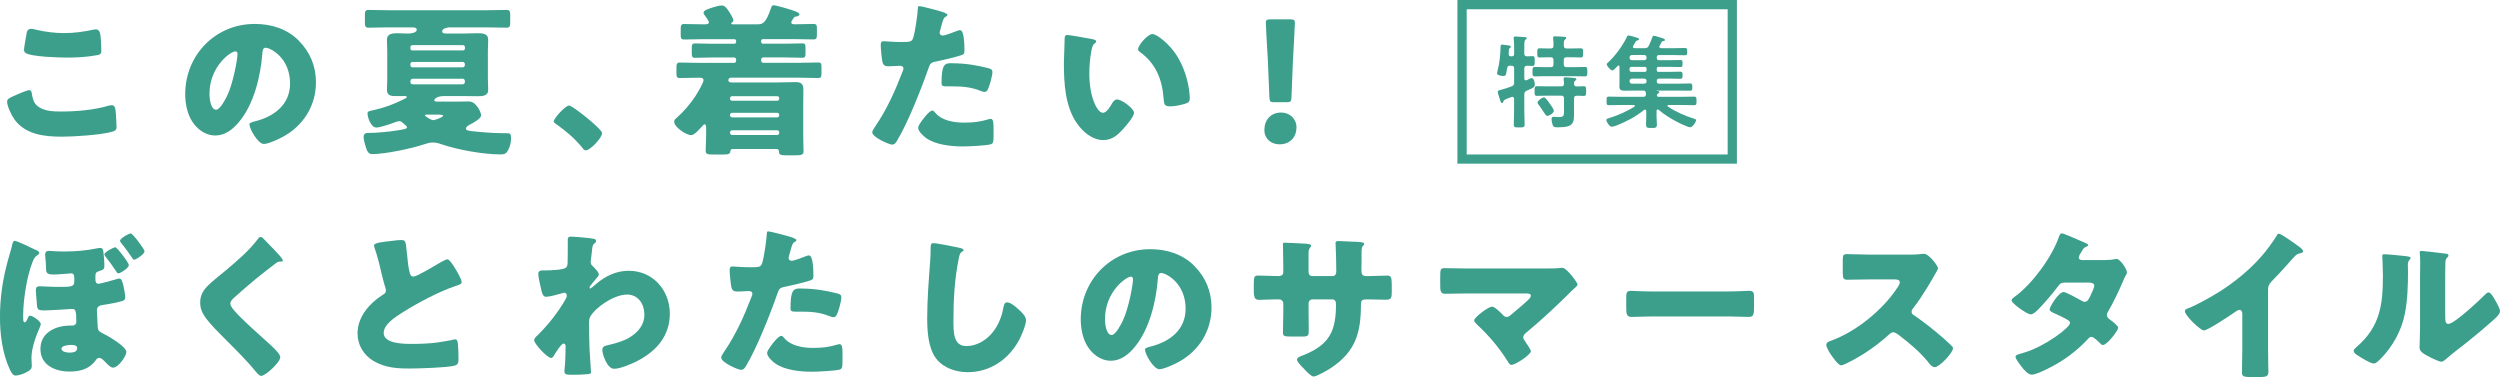
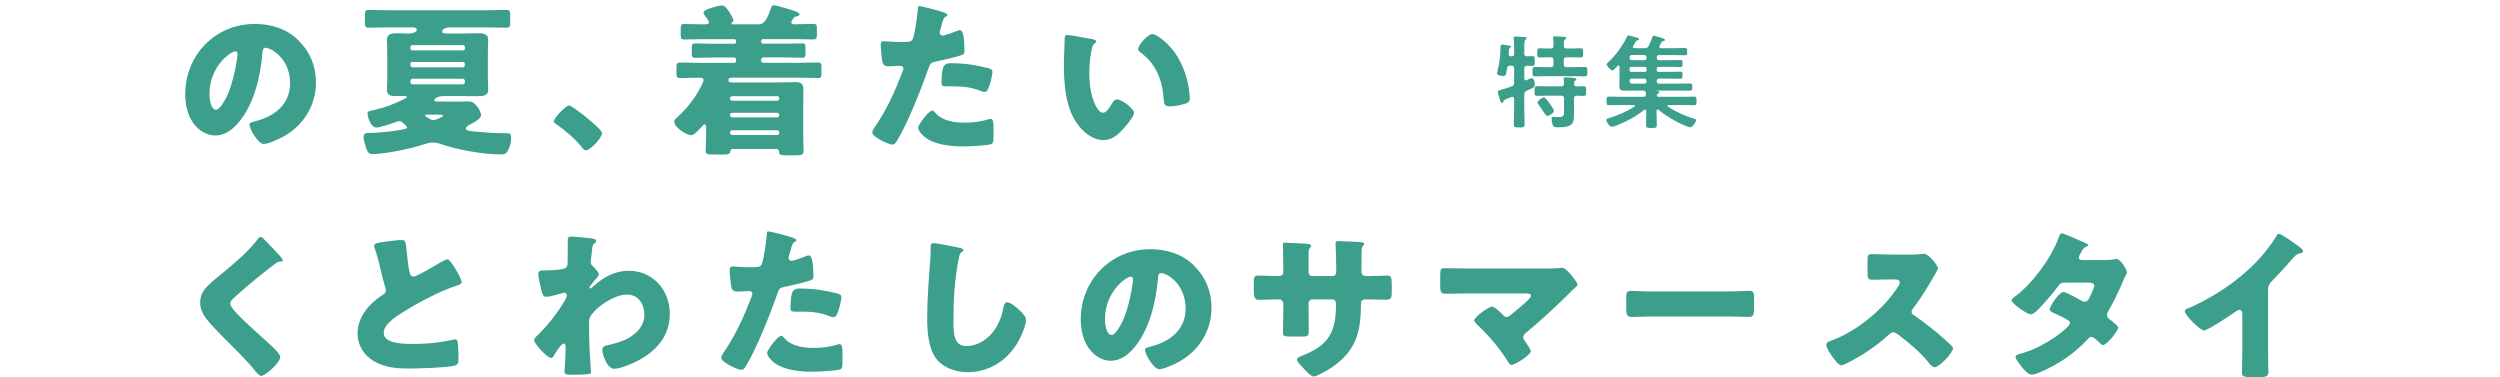
<svg xmlns="http://www.w3.org/2000/svg" id="_レイヤー_2" viewBox="0 0 781.03 117.8">
  <defs>
    <style>.cls-1{fill:#3b9f8c;stroke-width:0px;}</style>
  </defs>
  <g id="_レイヤー_1-2">
-     <path class="cls-1" d="M4.23,30c.77-.36,4.23-1.83,4.84-1.83.66,0,.82.51.91,1.27.15,1.07.51,2.5,1.33,3.31,1.93,1.99,5.14,2.09,7.79,2.09,4.59,0,10.29-.46,14.67-1.78.36-.1.82-.2,1.17-.2.97,0,1.17,1.07,1.27,2.75.05.87.2,3.46.2,4.13,0,.92-.56,1.22-1.78,1.53-3.77.92-11.41,1.43-15.34,1.43-5.45,0-11.36-.66-14.78-5.4-.92-1.27-2.29-4.08-2.29-5.6,0-.71.72-1.12,1.99-1.68ZM8.31,10.39c.1-.61.36-1.38,1.43-1.38.56,0,1.32.2,1.88.36,2.7.61,5.55.97,8.41.97,3.06,0,6.11-.41,9.12-1.07.26-.05.56-.1.82-.1,1.17,0,1.43,1.27,1.53,3.06.05.87.15,2.7.15,3.57,0,1.17-.36,1.27-1.58,1.48-3.06.56-6.17.71-9.22.71-2.39,0-11.11-.25-12.84-1.43-.36-.25-.51-.61-.51-1.07,0-.51.61-3.97.82-5.1Z" />
    <path class="cls-1" d="M93.31,12.68c3.62,3.62,5.4,8.05,5.4,13.09,0,7.18-3.92,13.5-10.24,16.92-1.27.71-4.64,2.29-6.06,2.29-1.78,0-4.48-4.69-4.48-6.11,0-.46.46-.66,1.94-1.02,5.91-1.53,10.75-5.25,10.75-11.77,0-8-6.11-11.16-7.64-11.16-.87,0-.97.92-1.02,1.83-.56,7.08-2.6,15.74-7.29,21.35-1.88,2.29-4.33,4.23-7.39,4.23-3.41,0-6.22-2.34-7.74-5.25-1.17-2.24-1.68-5.15-1.68-7.64,0-12.23,9.43-21.96,21.71-21.96,5.2,0,10.09,1.53,13.76,5.2ZM65.44,29.34c0,1.22.3,4.94,2.09,4.94,1.22,0,2.96-3.36,3.46-4.43,1.78-3.67,3.21-11.21,3.21-13.04,0-.41-.2-.76-.66-.76-1.48,0-8.1,4.69-8.1,13.3Z" />
    <path class="cls-1" d="M152.42,24.5c0,1.27.1,2.45.1,3.57,0,1.94-1.83,1.99-3.31,1.99-1.63,0-3.26-.05-4.89-.05h-5.5c-2.6,0-3.16,1.07-3.16,1.32,0,.41.77.41,1.07.41h6.93c.87,0,1.73-.05,2.6-.05,1.48,0,2.09.66,2.96,1.78.46.61,1.07,1.78,1.07,2.6,0,.87-2.14,2.19-3.31,2.75-.82.41-1.43.87-1.43,1.32,0,.61.66.76,3.62,1.02,4.13.36,6.01.46,9.22.46.97,0,1.27.15,1.27,1.58,0,1.32-.36,2.8-1.07,3.97-.56.92-1.17,1.07-2.19,1.07-5.4,0-13.45-1.43-18.6-3.21-.87-.31-1.63-.51-2.55-.51s-1.68.2-2.75.56c-3.92,1.32-12.18,3.06-16.21,3.06-1.12,0-1.53-.66-2.04-2.29-.25-.76-.66-2.24-.66-3.06,0-1.17.92-1.27,1.38-1.27h.36c2.45,0,6.22-.36,8.66-.76,2.24-.36,3.16-.51,3.16-.97,0-.31-.31-.56-.97-1.12-.72-.61-.92-.82-1.43-.82-.36,0-.87.15-1.53.41-1.17.46-4.53,1.58-5.6,1.58-1.83,0-2.8-3.31-2.8-4.38,0-.66.25-.71,2.34-1.17,3.11-.71,5.86-1.73,8.92-3.26.56-.25,1.02-.51,1.02-.71,0-.31-.36-.31-.56-.31h-3.21c-1.43,0-2.45-.36-2.45-1.99,0-.61.1-1.78.1-3.06v-8.97c0-1.17-.1-2.34-.1-3.57,0-1.94,1.78-2.04,3.31-2.04,1.07,0,2.19.1,3.26.1.71,0,2.75-.15,2.75-1.22,0-.56-.71-.71-1.12-.71h-7.69c-2.09,0-4.18.1-6.27.1-1.02,0-1.12-.51-1.12-1.78v-2.04c0-1.22.1-1.73,1.12-1.73,2.09,0,4.18.1,6.27.1h30.62c2.09,0,4.18-.1,6.27-.1,1.02,0,1.12.51,1.12,1.73v2.04c0,1.22-.1,1.78-1.07,1.78-2.14,0-4.23-.1-6.32-.1h-11.62c-.66,0-2.24.36-2.24,1.22,0,.61.46.71,1.53.71h4.64c1.63,0,3.26-.1,4.89-.1,1.48,0,3.31.05,3.31,2.04,0,1.17-.1,2.39-.1,3.57v8.51ZM128.22,15.18c0,.36.25.56.56.56h15.9c.31,0,.56-.25.56-.56v-.46c0-.36-.25-.61-.56-.61h-15.9c-.31,0-.56.25-.56.61v.46ZM128.22,20.37c0,.36.25.66.61.66h15.74c.36,0,.66-.31.66-.66v-.36c0-.36-.3-.66-.66-.66h-15.74c-.36,0-.61.25-.61.66v.36ZM144.57,26.33c.36,0,.66-.31.66-.66v-.41c0-.36-.3-.66-.66-.66h-15.59c-.56,0-.76.36-.76.87,0,.61.2.87.82.87h15.54ZM133.21,35.81c-.1,0-.46.05-.46.2,0,.31,1.88,1.53,2.65,1.53.51,0,3.06-.97,3.06-1.38,0-.31-1.02-.36-1.73-.36h-3.52Z" />
    <path class="cls-1" d="M188.1,41.57c0,1.48-3.67,5.4-5.1,5.4-.51,0-.87-.51-1.12-.87-2.39-2.9-5.25-5.35-8.36-7.49-.26-.15-.51-.41-.51-.71,0-.97,3.67-4.94,4.79-4.94,1.02,0,10.29,7.34,10.29,8.61Z" />
    <path class="cls-1" d="M247.21,6.97c0,.61.61.61,1.07.61h.56c1.78,0,3.57-.1,5.35-.1.91,0,1.02.41,1.02,1.43v1.83c0,1.12-.1,1.58-1.07,1.58-1.99,0-3.97-.1-6.01-.1h-9.78c-.31,0-.56.25-.56.56v.31c0,.31.26.56.56.56h7.03c1.73,0,3.52-.1,5.3-.1.87,0,.97.41.97,1.38v1.89c0,.87-.15,1.22-.97,1.22-1.78,0-3.52-.1-5.3-.1h-6.93c-.36,0-.66.31-.66.66v.36c0,.36.31.66.66.66h11.16c1.99,0,3.98-.1,6.01-.1.91,0,1.02.41,1.02,1.43v1.94c0,1.07-.1,1.48-1.02,1.48-2.04,0-4.03-.1-6.01-.1h-21.14c-.56,0-.92.2-.92.82,0,.56.56.66.97.66h14.72c1.78,0,3.57-.1,5.35-.1,1.63,0,2.4.56,2.4,2.24s-.05,3.36-.05,5.04v9.48c0,1.73.1,3.72.1,4.84s-.61,1.27-2.8,1.27h-2.34c-1.94,0-2.55-.1-2.55-1.22v-.1c0-.25-.15-.66-.76-.66h-13.56c-.56,0-.82.15-.87.76-.05.82-.71.97-2.24.97h-2.96c-1.94,0-2.5-.1-2.5-1.22,0-1.32.15-3.21.15-4.84v-2.04c0-.51,0-1.32-.46-1.32-.2,0-.46.2-.61.41-.72.76-2.55,2.96-3.57,2.96-1.63,0-5.35-2.5-5.35-4.23,0-.51.36-.82.71-1.12,2.24-1.99,4.18-4.23,5.86-6.73.56-.87,2.6-4.23,2.6-5.1,0-.61-.56-.76-1.07-.76h-.87c-1.83,0-3.62.1-5.45.1-.92,0-1.07-.41-1.07-1.48v-1.68c0-1.22.1-1.68,1.07-1.68,1.99,0,4.02.1,6.01.1h10.96c.36,0,.61-.31.61-.66v-.36c0-.36-.25-.66-.61-.66h-6.98c-1.73,0-3.52.1-5.3.1-.82,0-.97-.41-.97-1.43v-1.48c0-1.12.1-1.58.97-1.58,1.78,0,3.56.1,5.3.1h7.03c.31,0,.56-.25.56-.56v-.31c0-.31-.25-.56-.56-.56h-9.68c-1.99,0-3.98.1-6.01.1-.97,0-1.07-.46-1.07-1.58v-1.58c0-1.22.1-1.68,1.07-1.68,1.89,0,3.72.1,5.61.1h.76c.56,0,1.37,0,1.37-.66,0-.41-1.07-1.83-1.37-2.24-.15-.25-.31-.46-.31-.66,0-.82,1.17-1.12,2.75-1.68.76-.25,2.29-.66,2.96-.66,1.12,0,1.83,1.32,2.4,2.14.3.46,1.22,1.99,1.22,2.5,0,.41-.26.56-.56.76-.05.05-.1.15-.1.25,0,.25.31.25.56.25h7.54c1.58,0,2.65-.15,4.28-4.99.15-.46.26-.97.87-.97s3.31.82,4.08,1.02c.15.05.36.1.66.2,1.17.36,3.31.97,3.31,1.63,0,.51-.87.66-1.22.71s-.41.15-.66.51c-.41.66-.66.92-.66,1.27ZM242.83,31.48c.36,0,.61-.31.61-.66v-.1c0-.41-.25-.66-.61-.66h-14.11c-.36,0-.66.25-.66.66v.1c0,.41.26.61.66.66h14.11ZM228.72,35.25c-.36,0-.66.25-.66.61v.15c0,.36.31.66.66.66h14.11c.36,0,.61-.31.61-.66v-.15c0-.36-.25-.61-.61-.61h-14.11ZM228.72,40.7c-.36,0-.66.31-.66.66v.15c0,.36.31.66.66.66h14.11c.36,0,.61-.31.61-.66v-.15c0-.41-.25-.61-.61-.66h-14.11Z" />
    <path class="cls-1" d="M293.49,3.46c.97.25,2.5.71,2.5,1.22,0,.25-.31.41-.51.51-.71.36-.91,1.17-1.37,2.85-.1.46-.26,1.02-.46,1.68-.05.2-.1.41-.1.46,0,.61.41.92.97.92.76,0,3.36-1.02,4.13-1.32.41-.15.91-.36,1.27-.36,1.38,0,1.38,5.04,1.38,6.57,0,.71-.2,1.02-1.02,1.27-2.04.66-5.3,1.43-7.29,1.83-2.19.46-2.34.51-2.96,2.34-2.14,6.17-6.52,17.22-9.78,22.52-.41.66-.71,1.22-1.58,1.22s-6.17-2.29-6.17-3.82c0-.46.41-1.07,1.02-1.99,3.52-5.15,6.11-10.9,8.36-16.76.15-.31.36-.87.36-1.17,0-.71-.56-.87-1.12-.87-1.02,0-2.24.15-3.37.15s-1.73-.15-2.04-1.27c-.25-.97-.56-4.38-.56-5.4,0-.66.1-1.17.92-1.17.51,0,2.8.25,5.45.25s3.36,0,3.77-1.27c.61-1.83,1.38-7.34,1.48-9.38,0-.31.1-.56.41-.56.66,0,5.4,1.27,6.32,1.53ZM292.21,35.25c2.09,2.5,5.96,3.06,9.02,3.06,2.85,0,4.94-.25,7.69-1.07.15-.05.36-.1.56-.1.82,0,.92,1.12.92,2.75v1.53c0,2.8,0,3.41-.92,3.67-1.53.41-6.93.66-8.61.66-3.62,0-8.56-.46-11.57-2.65-.82-.61-2.45-2.04-2.45-3.21,0-.87,1.88-3.16,2.5-3.87.41-.46,1.33-1.48,1.94-1.48.36,0,.71.46.91.71ZM297.21,19.76c4.43,0,7.9.61,11.56,1.53.71.2,1.27.41,1.27,1.22,0,1.17-.92,4.59-1.53,5.6-.2.36-.51.61-.97.61-.36,0-.87-.2-1.27-.36-2.95-1.17-5.65-1.38-8.76-1.38h-1.83c-1.17,0-1.53-.15-1.53-1.07,0-5.86,1.02-6.17,3.06-6.17Z" />
    <path class="cls-1" d="M341.39,12.27c.51.1,1.07.25,1.07.71,0,.2-.15.36-.51.61-.66.51-.82,1.48-.97,2.24-.46,2.34-.66,4.79-.66,7.13,0,3.21.46,6.88,1.83,9.78.41.87,1.32,2.5,2.45,2.5s2.34-2.09,2.8-2.9c.36-.61.82-1.27,1.58-1.27,1.53,0,5.3,2.9,5.3,4.13s-2.34,3.92-3.21,4.89c-1.78,1.99-3.57,3.67-6.37,3.67-3.41,0-6.32-2.5-8.2-5.15-3.77-5.3-4.13-12.74-4.13-19.01,0-.97.2-7.13.25-7.85.05-.56.31-.82.87-.82.66,0,6.63,1.07,7.9,1.32ZM360.04,10.64c1.37,0,5.4,3.16,7.64,6.78,1.99,3.21,3.21,6.78,3.77,10.45.1.82.26,2.04.26,2.65,0,1.07-.26,1.53-1.27,1.83-1.48.46-3.31.87-4.84.87-1.89,0-1.94-.66-2.09-2.6-.46-6.11-2.6-10.95-7.44-14.42-.31-.25-.51-.46-.51-.87,0-1.17,2.96-4.69,4.48-4.69Z" />
-     <path class="cls-1" d="M405.04,39.84c0,2.8-1.83,5.25-5.3,5.25-2.75,0-4.74-1.83-4.74-4.48,0-3.01,1.88-5.45,5.25-5.45,2.75,0,4.79,1.99,4.79,4.69ZM398.16,31.94c-1.32,0-1.53-.2-1.58-1.53l-.51-12.08c-.2-3.16-.61-10.19-.61-11.21,0-.87.31-1.07,1.43-1.07h6.22c1.12,0,1.43.2,1.43,1.07,0,1.02-.41,8-.61,11.82l-.46,11.46c-.05,1.32-.26,1.53-1.58,1.53h-3.72Z" />
-     <path class="cls-1" d="M11.06,78.01c.46.2,1.22.56,1.22,1.02,0,.31-.46.61-.76.82-.72.46-1.02,1.17-1.33,1.94-1.78,4.38-2.95,11.92-2.95,16.66v.87c0,.82.05,1.38.51,1.38.36,0,.66-.66.92-1.27.15-.36.36-.82.76-.82.66,0,3.31,1.68,3.31,2.65,0,.25-.15.61-.26.87-1.22,2.8-2.65,6.57-2.65,9.68,0,.82.1,1.63.1,2.45,0,1.02-.46,1.43-1.99,2.19-.87.41-2.14.87-3.06.87-.71,0-1.22-.56-1.88-2.04-2.34-5.15-3.01-11.01-3.01-16.3,0-6.01.87-11.77,2.45-17.53.46-1.68,1.02-3.36,1.38-5.04.1-.41.25-1.17.82-1.17.66,0,5.4,2.29,6.42,2.8ZM32.61,82.49c0,1.53,0,1.73-1.73,2.24-.97.31-1.07.66-1.07,1.68v.92c0,.66.2,1.32.97,1.32.56,0,4.94-1.22,5.76-1.48.26-.1.51-.15.76-.15.72,0,1.02,1.27,1.22,2.09s.61,2.96.61,3.72c0,.97-.41,1.12-2.14,1.53-1.63.41-3.31.66-4.94.92-.92.15-1.78.51-1.78,1.68,0,.71.2,3.57.25,5.1.05,1.07.31,1.43,1.32,1.94,1.58.76,7.64,4.18,7.64,5.96,0,1.22-2.45,4.89-4.18,4.89-.71,0-1.63-.92-2.39-1.73-.72-.71-1.27-1.32-1.89-1.32-.46,0-.71.2-1.02.61-1.94,2.85-4.94,3.67-8.25,3.67-4.43,0-9.12-1.94-9.12-7.08s4.79-7.29,9.33-7.29h.66c.66,0,1.22-.41,1.22-1.12,0-3.36-.2-4.08-1.27-4.08-.25,0-.61,0-.87.05-1.27.1-6.27.41-7.49.41-2.6,0-2.6-.1-2.75-2.8-.05-.87-.26-2.55-.26-3.52,0-.87.31-1.22,1.22-1.22.61,0,3.62.2,5.86.2,4.08,0,4.94-.05,4.94-1.78,0-1.63,0-2.45-.97-2.45-.31,0-3.77.36-5.55.36-2.34,0-2.34-.66-2.34-2.6,0-.97-.26-2.85-.26-3.62s.46-1.17,1.17-1.17c.2,0,.66.05.87.05,1.02.1,2.75.15,3.77.15,3.51,0,6.88-.25,10.34-.97.25-.05.82-.15,1.07-.15.77,0,.92.71.97,1.27.05.76.3,2.19.3,3.77ZM19.21,108.94c0,1.02,1.78,1.22,2.45,1.22,1.02,0,2.45-.1,2.45-1.43,0-.92-1.22-.97-1.89-.97-.71,0-3.01.15-3.01,1.17ZM40.25,82.8c0,1.02-2.75,2.6-3.26,2.6-.31,0-.51-.31-.61-.51-1.43-2.14-1.94-2.8-3.46-4.79-.1-.2-.31-.41-.31-.61,0-.76,2.91-2.24,3.41-2.24.56,0,4.23,4.84,4.23,5.55ZM45.15,78.47c0,.97-2.65,2.65-3.26,2.65-.26,0-.36-.15-.72-.71-1.02-1.53-2.09-3.01-3.21-4.38-.26-.31-.46-.56-.46-.76,0-.87,2.8-2.34,3.37-2.34s4.28,4.89,4.28,5.55Z" />
    <path class="cls-1" d="M82.25,74.49c.87.92,1.73,1.83,2.6,2.7l.56.56c1.02,1.07,2.95,3.06,2.95,3.62,0,.31-.3.36-.91.36-.56,0-.87.2-1.27.51-2.19,1.63-4.23,3.26-6.37,4.99-2.34,1.94-4.64,3.92-6.88,5.96-.46.46-.97.97-.97,1.68,0,.87,1.22,2.19,2.09,3.11.15.2.31.36.46.51,2.85,2.85,5.86,5.55,8.87,8.25,1.63,1.43,4.18,3.77,4.18,4.84,0,1.58-4.58,5.86-6.01,5.86-.31,0-.92-.46-1.58-1.27-2.7-3.36-6.47-7.08-9.99-10.6-1.83-1.83-4.18-4.18-5.66-6.17-1.12-1.53-1.78-3.01-1.78-4.89,0-1.43.36-2.65,1.17-3.82,1.38-1.99,5.05-4.69,7.08-6.42,3.31-2.8,7.08-6.01,9.68-9.48.26-.36.51-.76.92-.76.36,0,.66.25.87.46Z" />
    <path class="cls-1" d="M121.14,75.41c1.99-.25,3.16-.41,4.13-.41,1.38,0,1.48.1,1.83,3.92.31,3.26.51,4.79.87,6.17.15.61.41,1.32,1.17,1.32.97,0,5.5-2.7,6.63-3.36.76-.46,3.36-2.04,4.02-2.04.56,0,1.63,1.58,2.34,2.75.56.92,2.09,3.41,2.09,4.38,0,.56-.56.76-1.63,1.12-.2.1-.46.15-.71.25-4.64,1.58-11.11,4.94-16.05,8.05-2.45,1.53-5.96,3.82-5.96,6.47,0,3.41,6.47,3.41,8.81,3.41,2.6,0,5.3-.1,7.74-.41,1.07-.15,4.59-.71,5.4-.97.15,0,.36-.05.51-.05.51,0,.66.87.71,1.27.15,1.48.2,3.16.2,4.64s-.05,1.99-1.37,2.34c-2.35.61-11.16.87-13.96.87-4.02,0-7.54-.25-11.11-2.29-3.16-1.83-5.1-5.04-5.1-8.71,0-5.04,3.62-9.27,7.64-11.87.77-.46,1.22-.71,1.22-1.58,0-.36-.15-.76-.3-1.22-.41-1.38-.77-2.8-1.12-4.28-.56-2.5-1.27-5.3-2.14-7.8-.05-.15-.15-.46-.15-.61,0-.61.61-.92,4.28-1.38Z" />
    <path class="cls-1" d="M185.4,74.6c.51.1.82.25.82.66,0,.31-.1.46-.3.61-.82.66-.82.82-1.02,2.85-.05.51-.15,1.48-.31,2.55,0,.2-.05.41-.05.61,0,.71.31.97.82,1.43.46.46,1.73,1.73,1.73,2.45,0,.41-.76,1.22-1.53,2.09-.97,1.12-1.38,1.73-1.38,1.99,0,.15.1.31.26.31.1,0,.87-.61,1.43-1.12.15-.15.31-.25.36-.31,2.91-2.5,6.32-4.13,10.19-4.13,7.54,0,12.84,6.06,12.84,13.4,0,6.88-4.08,11.57-9.93,14.67-1.83.97-5.5,2.55-7.49,2.55-2.19,0-3.67-4.59-3.67-5.86,0-1.17.87-1.32,1.78-1.53,2.14-.51,4.69-1.17,6.57-2.29,2.7-1.63,4.79-3.92,4.79-7.24s-1.93-6.27-5.4-6.27c-4.18,0-9.99,4.13-11.52,6.93-.3.61-.36,1.07-.36,1.68v.46c0,2.7.05,5.4.15,8.05.05.92.46,6.88.46,7.08,0,.41-.15.56-.92.66-1.53.15-2.96.2-4.53.2-2.14,0-2.85,0-2.85-1.02,0-.25,0-.61.05-.82.2-1.53.31-5.3.31-6.93,0-.41-.05-.97-.66-.97-.71,0-2.55,3.01-2.95,3.67-.2.36-.46.82-.92.82-1.17,0-5.3-4.43-5.3-5.55,0-.56.56-1.07,1.07-1.53l.31-.31c3.21-3.21,6.16-6.98,8.41-10.9.2-.36.41-.82.41-1.07,0-.51-.15-1.02-.71-1.02-.26,0-.56.1-.87.2-1.02.31-3.87,1.07-4.89,1.07-.87,0-1.17-.92-1.37-1.63-.26-.97-1.07-4.64-1.07-5.45,0-1.07.76-1.17,1.53-1.17h.71c1.27,0,5.55-.1,6.42-.87.31-.25.51-.71.51-1.63.05-1.99.05-3.97.05-5.96v-1.22c0-.66.36-.87.97-.87.92,0,6.17.46,7.08.66Z" />
    <path class="cls-1" d="M246.3,73.83c.97.25,2.5.71,2.5,1.22,0,.25-.31.41-.51.51-.71.36-.91,1.17-1.37,2.85-.1.46-.26,1.02-.46,1.68-.05.2-.1.41-.1.46,0,.61.41.92.97.92.76,0,3.36-1.02,4.13-1.32.41-.15.91-.36,1.27-.36,1.38,0,1.38,5.04,1.38,6.57,0,.71-.2,1.02-1.02,1.27-2.04.66-5.3,1.43-7.29,1.83-2.19.46-2.34.51-2.96,2.34-2.14,6.17-6.52,17.22-9.78,22.52-.41.66-.71,1.22-1.58,1.22s-6.17-2.29-6.17-3.82c0-.46.41-1.07,1.02-1.99,3.52-5.15,6.11-10.9,8.36-16.76.15-.31.36-.87.36-1.17,0-.71-.56-.87-1.12-.87-1.02,0-2.24.15-3.37.15s-1.73-.15-2.04-1.27c-.25-.97-.56-4.38-.56-5.4,0-.66.1-1.17.92-1.17.51,0,2.8.25,5.45.25s3.36,0,3.77-1.27c.61-1.83,1.38-7.34,1.48-9.38,0-.31.1-.56.41-.56.66,0,5.4,1.27,6.32,1.53ZM245.02,105.63c2.09,2.5,5.96,3.06,9.02,3.06,2.85,0,4.94-.25,7.69-1.07.15-.05.36-.1.56-.1.82,0,.92,1.12.92,2.75v1.53c0,2.8,0,3.41-.92,3.67-1.53.41-6.93.66-8.61.66-3.62,0-8.56-.46-11.57-2.65-.82-.61-2.45-2.04-2.45-3.21,0-.87,1.88-3.16,2.5-3.87.41-.46,1.33-1.48,1.94-1.48.36,0,.71.46.91.71ZM250.02,90.14c4.43,0,7.9.61,11.56,1.53.71.2,1.27.41,1.27,1.22,0,1.17-.92,4.59-1.53,5.6-.2.36-.51.61-.97.61-.36,0-.87-.2-1.27-.36-2.95-1.17-5.65-1.38-8.76-1.38h-1.83c-1.17,0-1.53-.15-1.53-1.07,0-5.86,1.02-6.17,3.06-6.17Z" />
    <path class="cls-1" d="M299.91,77.45c.41.1,1.12.31,1.12.71,0,.2-.2.36-.36.41-.82.46-.91,1.07-1.17,2.34-1.27,6.27-1.63,12.69-1.63,19.06,0,4.03,0,8.15,4.08,8.15,3.21,0,6.27-1.89,8.2-4.33,1.68-2.09,2.8-4.79,3.26-7.39.2-1.02.36-1.94,1.22-1.94,1.12,0,2.65,1.38,3.46,2.09.91.82,2.45,2.19,2.45,3.46,0,1.53-1.43,4.89-2.19,6.27-3.26,6.01-9.02,9.99-16,9.99-3.62,0-7.49-1.22-9.83-4.18-2.55-3.26-2.85-8.66-2.85-12.74,0-5.86.51-12.13.92-17.63.1-1.07.15-2.8.15-3.97s0-1.78.87-1.78c1.17,0,6.67,1.12,8.3,1.48Z" />
    <path class="cls-1" d="M373.09,83.05c3.62,3.62,5.4,8.05,5.4,13.09,0,7.18-3.92,13.5-10.24,16.92-1.27.71-4.64,2.29-6.06,2.29-1.78,0-4.48-4.69-4.48-6.11,0-.46.46-.66,1.94-1.02,5.91-1.53,10.75-5.25,10.75-11.77,0-8-6.11-11.16-7.65-11.16-.87,0-.97.92-1.02,1.83-.56,7.08-2.6,15.74-7.28,21.35-1.89,2.29-4.33,4.23-7.39,4.23-3.41,0-6.21-2.34-7.74-5.25-1.17-2.24-1.68-5.15-1.68-7.64,0-12.23,9.42-21.96,21.71-21.96,5.2,0,10.09,1.53,13.76,5.2ZM345.21,99.72c0,1.22.31,4.94,2.09,4.94,1.22,0,2.96-3.36,3.46-4.43,1.78-3.67,3.21-11.21,3.21-13.04,0-.41-.2-.76-.66-.76-1.48,0-8.1,4.69-8.1,13.3Z" />
    <path class="cls-1" d="M399.23,86.26c.51,0,1.68-.05,1.68-1.17v-2.19c0-2.19-.1-4.38-.1-6.57,0-.36.05-.51.46-.51,1.02,0,4.18.2,5.5.25,1.63.05,2.85.15,2.85.71,0,.15-.2.46-.3.56-.41.51-.51.97-.51,1.58v6.06c0,.71.41,1.27,1.17,1.27h6.32c.87,0,1.17-.71,1.17-1.48,0-1.43-.1-7.08-.2-8.2,0-.2-.05-.41-.05-.61,0-.41.36-.66.76-.66.72,0,3.72.15,4.64.2,1.73.05,3.57.1,3.57.66,0,.87-.82.1-.82,2.5v2.85c0,.92-.05,1.83-.05,2.8,0,1.48.31,1.94,1.63,1.94h.61c1.27-.05,5.4-.15,5.86-.15,1.12,0,1.38.46,1.38,2.85v2.24c0,1.68-.1,2.45-1.68,2.45-1.83,0-3.72-.1-5.55-.1h-.61c-1.48,0-1.78.25-1.78,1.78-.05,8.66-1.68,14.42-9.17,19.51-.97.66-4.59,2.8-5.65,2.8-.66,0-2.19-1.48-3.11-2.55-.82-.82-2.04-2.04-2.04-2.75,0-.66.92-.97,2.39-1.53,7.85-3.26,9.78-7.54,9.78-15.74,0-.82-.25-1.53-1.17-1.53h-6.22c-.66,0-1.17.56-1.17,1.17v2.7c0,2.09.05,4.94.05,5.6,0,1.78-.05,2.14-1.89,2.14h-3.56c-2.29,0-2.6-.15-2.6-1.27,0-2.14.1-4.23.1-6.32v-2.75c0-.71-.61-1.27-1.32-1.27h-1.02c-1.99,0-3.97.15-5.3.15-1.53,0-1.58-1.32-1.58-3.21v-1.89c0-2.09.2-2.5,1.38-2.5,1.07,0,3.57.15,5.5.15h.66Z" />
    <path class="cls-1" d="M483.26,83.87c1.37,0,2.8,0,4.18-.15.15-.05.41-.05.61-.05.87,0,2.04,1.32,3.11,2.6.36.46,1.68,2.14,1.68,2.65,0,.31-.51.76-1.32,1.48-.51.46-1.12,1.02-1.73,1.68-4.13,4.08-8.41,8.05-12.84,11.72-.51.41-1.07.87-1.07,1.58,0,.46.31.87.56,1.22.36.51,1.83,2.7,1.83,3.11,0,1.07-4.79,4.28-6.11,4.28-.46,0-.87-.66-1.12-1.07-2.6-4.18-5.81-8-9.38-11.31-.36-.36-1.12-1.07-1.12-1.53,0-.87,4.38-4.28,5.6-4.28.87,0,2.8,1.99,3.46,2.65.31.36.61.56,1.12.56.61,0,.97-.36,1.38-.71,1.78-1.53,3.62-2.96,5.3-4.59.3-.31.87-.82.87-1.32,0-.66-.77-.71-1.68-.71h-18.24c-2.24,0-4.84.1-6.88.1-1.43,0-1.53-.92-1.53-2.75v-2.45c0-2.45.1-2.8,1.32-2.8,2.39,0,4.74.1,7.08.1h24.92Z" />
    <path class="cls-1" d="M539.73,91.05c3.01,0,6.27-.2,6.73-.2,1.32,0,1.53.56,1.53,2.04v2.45c0,2.8-.05,3.67-1.68,3.67-1.99,0-4.33-.15-6.57-.15h-23.44c-2.24,0-4.64.15-6.52.15-1.73,0-1.73-.97-1.73-3.67v-2.34c0-1.53.15-2.14,1.48-2.14.71,0,3.56.2,6.78.2h23.44Z" />
-     <path class="cls-1" d="M596.3,79.54c1.02,0,2.5,0,3.51-.15.36-.05.92-.1,1.27-.1,1.58,0,4.38,3.82,4.38,4.53,0,.25-.41.97-.77,1.58-.97,1.73-3.97,7.03-7.08,11.01-.26.31-.41.56-.41.97,0,.51.26.82.71,1.07,3.11,2.14,6.42,4.74,9.27,7.24.51.46,2.29,2.04,2.65,2.5.2.15.31.36.31.61,0,1.43-4.28,5.91-5.71,5.91-.77,0-1.43-.82-1.99-1.48-.05-.15-.15-.25-.25-.36-2.6-3.11-5.76-5.76-8.97-8.2-.51-.36-1.22-.87-1.68-.87-.51,0-.92.25-1.27.61-2.45,2.24-5.2,4.33-8,6.11-1.12.71-6.06,3.62-7.08,3.62-.92,0-2.8-2.8-3.36-3.62-.41-.61-1.27-2.09-1.27-2.75,0-.76.71-1.07,1.32-1.27,7.9-2.8,16.36-9.68,20.94-16.71.25-.36.71-1.07.71-1.53,0-.87-.87-.97-1.73-.97h-7.74c-2.29,0-4.64.1-6.98.1-1.27,0-1.38-.61-1.38-2.45v-3.41c0-1.78.1-2.14,1.32-2.14,2.34,0,4.69.15,7.03.15h12.23Z" />
+     <path class="cls-1" d="M596.3,79.54c1.02,0,2.5,0,3.51-.15.36-.05.92-.1,1.27-.1,1.58,0,4.38,3.82,4.38,4.53,0,.25-.41.97-.77,1.58-.97,1.73-3.97,7.03-7.08,11.01-.26.31-.41.56-.41.97,0,.51.26.82.71,1.07,3.11,2.14,6.42,4.74,9.27,7.24.51.46,2.29,2.04,2.65,2.5.2.15.31.36.31.61,0,1.43-4.28,5.91-5.71,5.91-.77,0-1.43-.82-1.99-1.48-.05-.15-.15-.25-.25-.36-2.6-3.11-5.76-5.76-8.97-8.2-.51-.36-1.22-.87-1.68-.87-.51,0-.92.25-1.27.61-2.45,2.24-5.2,4.33-8,6.11-1.12.71-6.06,3.62-7.08,3.62-.92,0-2.8-2.8-3.36-3.62-.41-.61-1.27-2.09-1.27-2.75,0-.76.71-1.07,1.32-1.27,7.9-2.8,16.36-9.68,20.94-16.71.25-.36.71-1.07.71-1.53,0-.87-.87-.97-1.73-.97c-2.29,0-4.64.1-6.98.1-1.27,0-1.38-.61-1.38-2.45v-3.41c0-1.78.1-2.14,1.32-2.14,2.34,0,4.69.15,7.03.15h12.23Z" />
    <path class="cls-1" d="M657.91,81.22c.97,0,1.83-.05,2.85-.25.15-.05.31-.1.46-.1,1.12,0,3.26,3.16,3.26,4.23,0,.25-.05.41-.2.61-.46.76-.82,1.63-1.17,2.5-1.33,3.06-2.75,6.06-4.43,8.97-.25.41-.46.76-.46,1.22,0,.66.41,1.02.87,1.38.56.41,2.65,1.94,2.65,2.6,0,.92-3.46,5.4-4.74,5.4-.36,0-.56-.2-.82-.46-.51-.51-2.09-2.09-2.75-2.09-.46,0-.82.31-1.07.61-2.7,2.9-5.81,5.45-9.22,7.49-1.53.97-6.73,3.72-8.41,3.72-1.17,0-2.39-1.53-3.06-2.34-.51-.66-1.99-2.55-1.99-3.21,0-.56.61-.76,1.78-1.07.26-.1.51-.15.82-.25,6.52-1.89,14.42-7.85,14.42-9.27,0-.46-.3-.71-.66-.92-1.02-.66-3.01-1.58-4.18-2.09-.46-.2-1.53-.66-1.53-1.22,0-.82,2.8-5.45,4.38-5.45.71,0,4.69,2.19,5.55,2.7.3.15.66.36,1.02.36.87,0,1.27-.82,1.73-1.78.31-.61,1.27-2.65,1.27-3.26,0-.87-1.12-.97-1.78-.97h-6.93c-1.43,0-1.83.1-2.55,1.07-1.68,2.29-4.02,4.99-6.01,7.08-.61.61-1.73,1.78-2.6,1.78-.61,0-2.24-.97-3.62-1.99-1.27-.92-2.34-1.94-2.34-2.34,0-.51.61-.92.97-1.17,5.4-3.92,11.52-12.23,13.76-18.55.15-.46.41-1.27.97-1.27.41,0,3.72,1.38,5.91,2.39.91.36,1.63.71,1.93.87.2.1.36.2.36.36,0,.25-.1.36-.56.56-.82.31-1.02.71-1.53,1.63-.31.46-.82,1.22-.82,1.73,0,.61.46.76.97.82h7.49Z" />
    <path class="cls-1" d="M708.57,109.19c0,1.38.05,2.75.05,4.13,0,.92.05,1.89.05,2.85,0,1.58-.87,1.63-3.41,1.63h-2.09c-2.4,0-2.75-.31-2.75-1.48,0-2.29.1-4.59.1-6.88v-11.36c0-.76-.26-1.27-.92-1.27-.46,0-1.12.51-1.48.76-1.38.97-8.41,5.66-9.58,5.66s-5.96-4.69-5.96-6.01c0-.56.61-.76,1.07-.92,2.7-1.02,7.44-3.72,9.94-5.3,4.64-2.96,9.38-6.83,12.99-11.01,1.48-1.68,3.52-4.43,4.69-6.37.1-.25.31-.61.66-.61.76,0,5.04,3.11,6.57,4.23.61.46,1.02.97,1.02,1.27,0,.36-.36.46-.66.56-.72.15-1.27.31-1.83.87-1.22,1.22-3.46,4.03-7.29,7.9-.82.87-1.17,1.48-1.17,2.6v18.75Z" />
-     <path class="cls-1" d="M751.33,80c.97.1,1.78.2,1.78.61,0,.2-.2.41-.31.51-.46.51-.56.87-.56,1.94,0,.61.05,1.22.05,1.83,0,4.23-.15,8.92-.97,13.04-.97,5.2-3.87,10.45-7.59,14.16-.56.56-1.43,1.48-2.09,1.48-1.07,0-3.92-1.78-4.94-2.45-.51-.31-1.37-.82-1.37-1.48,0-.46.41-.82.76-1.12,7.49-6.42,8.36-13.25,8.36-22.52,0-2.34-.2-5.86-.2-6.06,0-.46.26-.51.66-.51,1.07,0,5.1.41,6.42.56ZM763.91,98.39c0,2.09.1,2.8,1.02,2.8,1.83,0,9.83-7.54,11.46-9.17.25-.25.61-.66,1.07-.66.72,0,1.58,1.58,2.24,2.75.41.71,1.33,2.34,1.33,3.16,0,.92-1.48,2.19-2.4,3.01-.15.15-.36.31-.46.41-2.4,2.09-4.79,4.13-7.29,6.11-2.09,1.68-4.28,3.26-6.32,5.04-.51.46-1.27,1.17-1.88,1.17-.77,0-3.82-1.53-4.59-1.99-.87-.46-2.19-1.22-2.19-2.39,0-1.02.15-3.31.15-6.17v-16c0-1.02.05-2.7.05-4.28,0-1.17-.05-2.29-.1-2.96-.05-.15-.05-.25-.05-.41,0-.36.25-.41.56-.41.1,0,2.19.2,2.6.25.82.1,4.38.51,5.1.61.41.1.72.15.72.56,0,.31-.26.51-.46.71-.51.51-.51,1.27-.51,1.94-.05,1.53-.05,3.06-.05,4.59v11.31Z" />
-     <path class="cls-1" d="M542.63,0v51.14s-87.32,0-87.32,0V0s87.32,0,87.32,0ZM539.74,48.24V2.9h-81.53v45.35h81.53Z" />
    <path class="cls-1" d="M476.2,24.49c.03.16.03.61.51.61.1,0,.19-.03.29-.06.32-.16,1.21-.64,1.5-.64.76,0,.99,1.4.99,1.97,0,.83-.35.99-1.69,1.59-.25.1-.54.22-.86.38-.57.29-.73.57-.73,1.21v4.78c0,1.5.1,2.99.1,4.49,0,.96-.35.99-1.72.99s-1.66-.03-1.66-.96c0-1.53.09-3.03.09-4.52v-3.44c-.03-.32-.16-.64-.54-.64-.25,0-.92.32-1.21.41-1.24.48-1.43.57-1.62,1.08-.06.22-.16.45-.38.45-.38,0-.57-.64-.86-1.66-.09-.35-.51-1.53-.51-1.82,0-.41.45-.51.86-.61,1.18-.32,2.36-.67,3.47-1.11.64-.25.8-.51.8-1.18v-4.4c0-.64-.29-.89-.89-.89h-.32c-.64,0-.86.19-.99.83-.35,1.91-.22,2.39-1.21,2.39-.48,0-1.94-.19-1.94-.83,0-.13.16-.76.19-.92.61-2.36.86-4.78.92-7.2,0-.41-.03-.86.51-.86.22,0,.99.13,1.24.16.83.1,1.46.13,1.46.51,0,.16-.13.32-.25.38-.35.26-.35.32-.38,1.05,0,.22,0,.48-.03.83-.03.51.19.73.67.73h.26c.54,0,.76-.22.76-.73v-1.94c0-.96-.03-1.97-.13-2.8,0-.13-.03-.22-.03-.32,0-.35.32-.41.57-.41.35,0,2.87.19,3.12.22.19.03.38.1.38.35,0,.19-.16.29-.38.45-.32.26-.35.96-.35,2.04v2.26c0,.61.22.86.83.89.51-.03,1.24-.06,1.69-.06.76,0,.73.38.73,1.56,0,1.08.03,1.5-.7,1.5-.38,0-1.24-.03-1.69-.06-.61.03-.86.29-.86.89v3.06ZM489.42,15.15h1.5c.96,0,1.94-.06,2.87-.06.83,0,.8.41.8,1.43s.03,1.43-.76,1.43c-.99,0-1.94-.06-2.9-.06h-1.5c-.64,0-.89.26-.89.89v1.31c0,.64.25.89.89.89h2.55c1.05,0,2.1-.06,3.19-.06.76,0,.73.45.73,1.47,0,1.02.03,1.47-.73,1.47-1.08,0-2.13-.06-3.19-.06h-9.3c-1.05,0-2.1.06-3.18.06-.76,0-.73-.45-.73-1.47,0-1.08-.03-1.47.76-1.47,1.05,0,2.1.06,3.15.06h1.75c.64,0,.89-.25.89-.89v-1.31c0-.64-.25-.89-.89-.89h-.51c-.96,0-1.91.06-2.9.06-.8,0-.76-.45-.76-1.43,0-.99-.03-1.43.76-1.43.99,0,1.94.06,2.9.06h.51c.64,0,.89-.26.89-.86.03-.73,0-1.47-.09-2.2-.03-.1-.03-.19-.03-.29,0-.38.25-.45.57-.45.64,0,2.2.1,2.9.16.22,0,.64.03.64.35,0,.22-.16.32-.41.51-.38.32-.35.92-.35,1.97.06.61.32.8.89.8ZM492.54,27c.73.03,1.46-.06,2.23-.06s.76.41.76,1.53,0,1.5-.76,1.5-1.46-.1-2.17-.06c-.64,0-.86.29-.86.89v3.5c0,4.01.29,5.48-5.1,5.48-1.02,0-1.34-.1-1.59-.8-.19-.51-.32-1.24-.32-1.82,0-.41.16-.67.64-.67.16,0,.38,0,.54.03.35.03.73.06,1.05.06,1.75,0,1.66-.57,1.66-2.2v-3.6c0-.64-.26-.89-.89-.89h-4.49c-1.02,0-2.04.06-3.06.06-.8,0-.76-.45-.76-1.5s-.03-1.53.76-1.53c1.02,0,2.04.06,3.06.06h4.49c.57,0,.89-.22.89-.83,0-.29-.06-.99-.1-1.27,0-.1-.03-.22-.03-.32,0-.35.29-.41.57-.41.61,0,1.91.13,2.55.19.25.03.86.06.86.45,0,.19-.16.25-.38.45-.35.22-.32.54-.35.92.03.54.25.83.8.83ZM483.4,36.21c-.35,0-.57-.35-1.11-1.15-.35-.54-.83-1.31-1.59-2.33-.16-.19-.35-.41-.35-.7,0-.57,1.4-1.59,2.01-1.59.51,0,1.46,1.47,1.78,1.91.32.41,1.3,1.78,1.3,2.26,0,.7-1.4,1.59-2.04,1.59Z" />
    <path class="cls-1" d="M517.6,18.05c0,.54.22.76.73.76h3.09c1.15,0,2.29-.06,3.47-.06.73,0,.76.19.76,1.08,0,.92-.03,1.11-.76,1.11-1.18,0-2.33-.06-3.47-.06h-3.22c-.45,0-.61.16-.61.61v.35c0,.45.16.61.57.61h3.22c1.18,0,2.33-.06,3.5-.06.73,0,.76.22.76,1.11,0,.86,0,1.11-.76,1.11-1.18,0-2.33-.06-3.5-.06h-3.06c-.51,0-.73.22-.73.76v.06c0,.54.22.76.73.76h5.99c1.21,0,2.42-.06,3.63-.06.73,0,.76.22.76,1.15,0,.89-.03,1.11-.73,1.11-1.21,0-2.42-.03-3.66-.03h-6.75s-.07,0-.07.03c0,.03.03.06.07.06.61.03.83.16.83.41,0,.19-.19.29-.45.45-.19.13-.32.32-.32.54,0,.35.32.45.61.45h7.23c1.28,0,2.55-.06,3.79-.06.76,0,.76.32.76,1.34s0,1.34-.76,1.34c-1.24,0-2.52-.06-3.79-.06h-4.2c-.13.03-.32.06-.32.26,0,.1.03.19.16.25,2.61,1.72,5.29,2.87,8.28,3.82.22.06.48.16.48.45,0,.51-1.02,2.17-1.85,2.17-.73,0-3.66-1.43-4.46-1.88-1.82-.96-3.79-2.23-5.38-3.57-.1-.06-.16-.13-.29-.13-.25,0-.32.22-.35.45v1.59c0,.92.1,1.82.1,2.74,0,1.02-.45,1.02-1.66,1.02s-1.72.03-1.72-1.02c0-.89.06-1.82.06-2.74v-1.53c-.03-.22-.09-.45-.35-.45-.13,0-.22.03-.32.1-2.52,2.07-5.32,3.54-8.31,4.75-.51.19-1.31.51-1.82.51-.7,0-1.66-1.56-1.66-2.07,0-.38.29-.45.73-.61.06,0,.16-.03.25-.06,2.45-.73,5.64-2.13,7.77-3.54.09-.06.16-.13.16-.25,0-.19-.19-.22-.32-.26h-4.01c-1.24,0-2.52.06-3.79.06-.73,0-.73-.29-.73-1.34s0-1.34.73-1.34c1.27,0,2.55.06,3.79.06h6.97c.57,0,.83-.22.83-.83,0-.13-.03-.22-.03-.35-.1-.51-.22-.76-.76-.76h-3.41c-.8,0-1.62.03-2.45.03-.99,0-1.66-.13-1.66-1.27,0-.73.03-1.47.03-2.2v-4.01c0-.19-.06-.38-.29-.38-.13,0-.19.06-.29.13-.32.35-1.24,1.4-1.69,1.4-.48,0-1.72-1.4-1.72-1.91,0-.22.35-.54.51-.67,2.1-1.91,4.62-5.32,5.8-7.93.1-.19.19-.41.45-.41.48,0,1.69.41,2.33.57.67.19.99.29.99.57,0,.22-.22.35-.41.38-.48.13-.54.26-.89.86-.13.22-.29.51-.51.86-.06.1-.09.19-.09.32,0,.32.25.38.51.41h3.15c.64,0,.96-.13,1.27-.7.45-.89.86-1.91,1.21-2.87.03-.13.16-.32.38-.32.35,0,2.23.61,2.67.76.26.06.8.22.8.54s-.22.32-.38.35c-.25.03-.45.06-.61.29-.13.19-.51.96-.67,1.21-.06.1-.06.19-.06.29,0,.32.22.41.51.45h3.82c1.21,0,2.39-.06,3.6-.06.73,0,.76.22.76,1.15s-.03,1.12-.76,1.12c-1.21,0-2.39-.06-3.6-.06h-4.43c-.51,0-.73.22-.73.76v.1ZM509.86,17.19c-.48,0-.76.32-.76.76v.1c0,.45.29.76.76.76h3.82c.45,0,.73-.32.73-.76v-.1c0-.45-.29-.76-.73-.76h-3.82ZM509.7,20.89c-.38,0-.61.22-.61.61v.35c0,.38.22.61.61.61h4.11c.38,0,.61-.22.61-.61v-.35c0-.38-.22-.61-.61-.61h-4.11ZM509.86,24.55c-.48,0-.76.32-.76.76v.06c0,.45.29.76.76.76h3.82c.45,0,.73-.32.73-.76v-.06c0-.45-.29-.76-.73-.76h-3.82Z" />
  </g>
</svg>